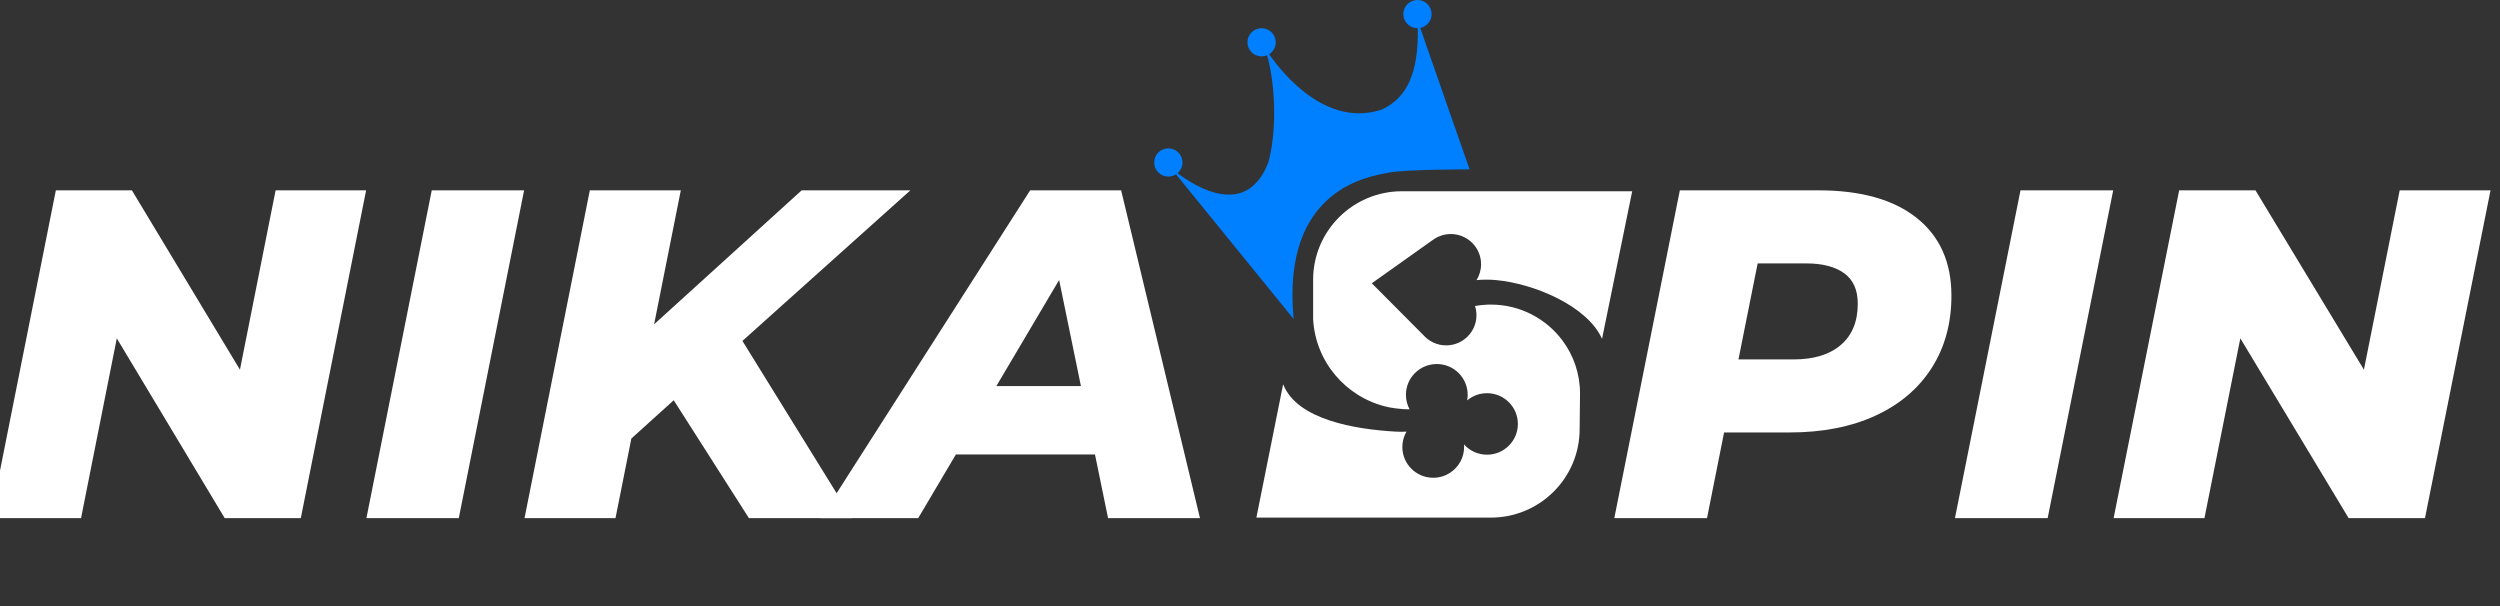
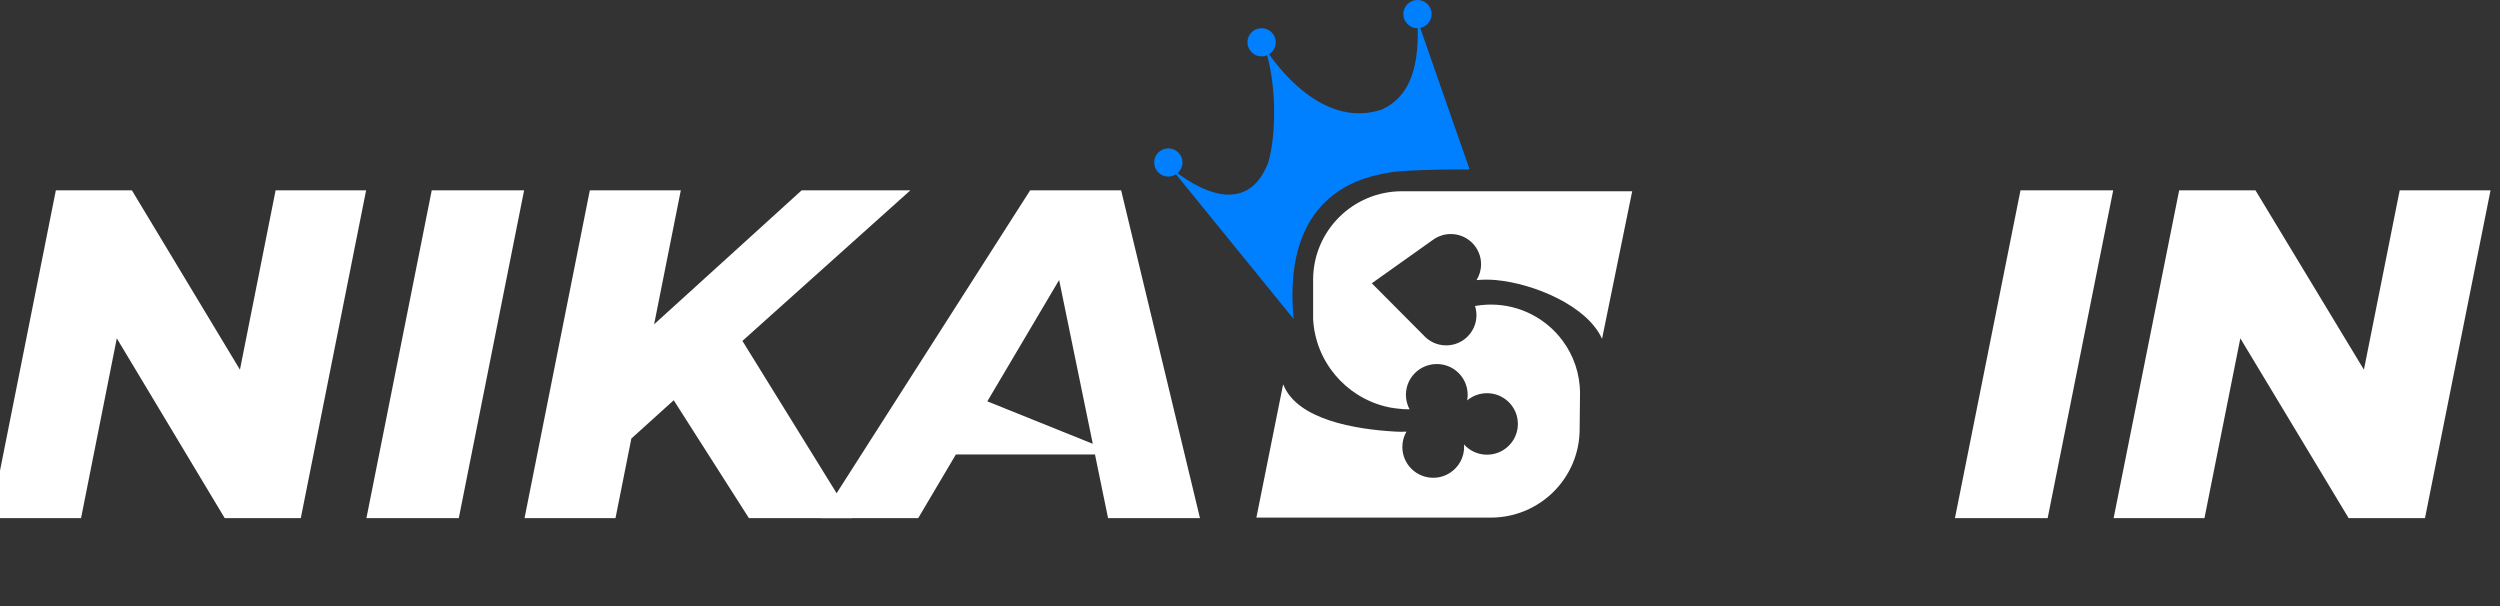
<svg xmlns="http://www.w3.org/2000/svg" width="132" height="32" viewBox="0 0 132 32" fill="none">
  <rect x="0" y="0" width="132" height="32" fill="#333333" stroke="none" />
  <g clip-path="url(#clip0_11286_104021)">
    <path d="M86.18 10.098L84.588 17.888H84.587C83.801 16.144 81.002 14.979 79.008 14.79C78.835 14.773 78.659 14.765 78.482 14.765C78.305 14.765 78.132 14.773 77.961 14.79C78.113 14.546 78.201 14.259 78.201 13.951C78.201 13.89 78.197 13.831 78.191 13.773C78.102 12.976 77.424 12.357 76.601 12.357C76.285 12.357 75.99 12.448 75.741 12.606L75.738 12.608C75.692 12.637 75.648 12.668 75.605 12.702L72.431 14.957L74.241 16.776L75.158 17.697L75.16 17.699C75.453 18.028 75.88 18.236 76.357 18.236C77.241 18.236 77.957 17.522 77.957 16.642C77.957 16.593 77.955 16.545 77.95 16.497C77.94 16.379 77.916 16.265 77.881 16.156C78.082 16.12 78.287 16.097 78.496 16.087C78.569 16.084 78.643 16.082 78.717 16.082C80.267 16.082 81.642 16.829 82.5 17.981C83.081 18.761 83.425 19.727 83.425 20.773C83.425 20.92 83.405 22.656 83.405 22.656C83.405 25.238 81.305 27.33 78.714 27.33H66.337L67.745 20.311H67.761C68.499 22.168 71.572 22.669 73.668 22.788C73.769 22.795 73.872 22.798 73.975 22.798C74.072 22.798 74.168 22.795 74.263 22.79C74.155 22.975 74.083 23.183 74.057 23.405C74.048 23.47 74.044 23.535 74.044 23.602C74.044 24.499 74.774 25.226 75.675 25.226C75.85 25.226 76.019 25.199 76.177 25.147C76.321 25.101 76.456 25.035 76.579 24.953C77.016 24.662 77.305 24.166 77.305 23.602C77.305 23.556 77.303 23.511 77.299 23.466C77.597 23.799 78.031 24.008 78.514 24.008C79.414 24.008 80.144 23.281 80.144 22.384C80.144 21.487 79.414 20.76 78.514 20.76C78.374 20.76 78.238 20.777 78.108 20.81C77.868 20.872 77.65 20.986 77.466 21.14C77.484 21.044 77.493 20.946 77.493 20.845C77.493 20.744 77.484 20.653 77.468 20.561C77.333 19.799 76.666 19.221 75.863 19.221C74.963 19.221 74.233 19.948 74.233 20.845C74.233 21.122 74.302 21.383 74.425 21.61C74.41 21.611 74.394 21.611 74.379 21.611C74.279 21.611 74.18 21.608 74.082 21.602C73.475 21.555 73.163 21.465 73.163 21.465C71.043 20.943 69.451 19.088 69.333 16.844V14.772C69.333 12.191 71.433 10.098 74.023 10.098H86.18Z" fill="white" />
    <path d="M77.596 8.942C77.596 8.942 74.199 8.937 73.323 9.117C72.448 9.296 67.635 9.853 68.304 16.844L62.093 9.204C61.977 9.279 61.838 9.323 61.688 9.323C61.276 9.323 60.941 8.99 60.941 8.579C60.941 8.168 61.276 7.834 61.688 7.834C62.101 7.834 62.436 8.167 62.436 8.579C62.436 8.805 62.334 9.008 62.174 9.144C63.166 9.893 65.826 11.531 66.966 8.578C67.373 7.145 67.402 4.733 66.905 2.917C66.815 2.956 66.716 2.977 66.612 2.977C66.2 2.977 65.865 2.644 65.865 2.233C65.865 1.822 66.2 1.489 66.612 1.489C67.025 1.489 67.359 1.822 67.359 2.233C67.359 2.499 67.22 2.732 67.009 2.863C67.716 3.876 70.038 6.761 72.963 5.783C74.319 5.155 74.901 3.803 74.858 1.488C74.852 1.489 74.847 1.489 74.842 1.489C74.429 1.489 74.095 1.155 74.095 0.745C74.095 0.334 74.429 0 74.842 0C75.255 0 75.589 0.333 75.589 0.745C75.589 1.106 75.331 1.406 74.989 1.474C75.558 3.129 77.596 8.942 77.596 8.942Z" fill="#007FFF" />
-     <path d="M85.235 27.359L88.696 10.05H96.014C98.255 10.05 99.986 10.537 101.205 11.509C102.425 12.482 103.035 13.85 103.035 15.614C103.035 17.064 102.689 18.334 101.996 19.422C101.304 20.509 100.315 21.35 99.03 21.944C97.744 22.537 96.228 22.834 94.481 22.834H88.869L91.465 20.658L90.13 27.359H85.235ZM91.341 21.227L89.635 18.977H94.703C95.775 18.977 96.607 18.721 97.2 18.21C97.794 17.699 98.09 16.974 98.09 16.034C98.09 15.309 97.851 14.773 97.373 14.427C96.895 14.081 96.228 13.908 95.371 13.908H90.674L93.269 11.583L91.341 21.227Z" fill="white" />
    <path d="M103.221 27.359L106.682 10.05H111.577L108.116 27.359H103.221Z" fill="white" />
    <path d="M111.599 27.359L115.06 10.05H119.089L126.086 21.622L124.405 21.573L126.704 10.05H131.5L128.039 27.359H124.009L117.038 15.787L118.694 15.836L116.395 27.359H111.599Z" fill="white" />
    <path d="M-0.5 27.359L2.949 10.05H6.964L13.936 21.622L12.261 21.573L14.552 10.05H19.331L15.882 27.359H11.866L4.92 15.787L6.57 15.836L4.279 27.359H-0.5Z" fill="white" />
    <path d="M19.347 27.359L22.796 10.05H27.673L24.224 27.359H19.347Z" fill="white" />
    <path d="M32.843 23.6L33.558 18.012L42.327 10.05H48.067L39.076 18.111L35.824 20.905L32.843 23.6ZM27.695 27.359L31.143 10.05H35.947L32.498 27.359H27.695ZM39.544 27.359L34.986 20.213L38.534 16.924L44.988 27.359H39.544Z" fill="white" />
-     <path d="M43.331 27.359L54.392 10.05H59.196L63.359 27.359H58.506L55.427 12.374H57.348L48.48 27.359H43.331ZM48.16 23.996L50.13 20.386H58.555L59.097 23.996H48.16Z" fill="white" />
+     <path d="M43.331 27.359L54.392 10.05H59.196L63.359 27.359H58.506L55.427 12.374H57.348L48.48 27.359H43.331ZM48.16 23.996L50.13 20.386L59.097 23.996H48.16Z" fill="white" />
  </g>
  <defs>
    <clipPath id="clip0_11286_104021">
      <rect width="132" height="32" fill="white" />
    </clipPath>
  </defs>
</svg>